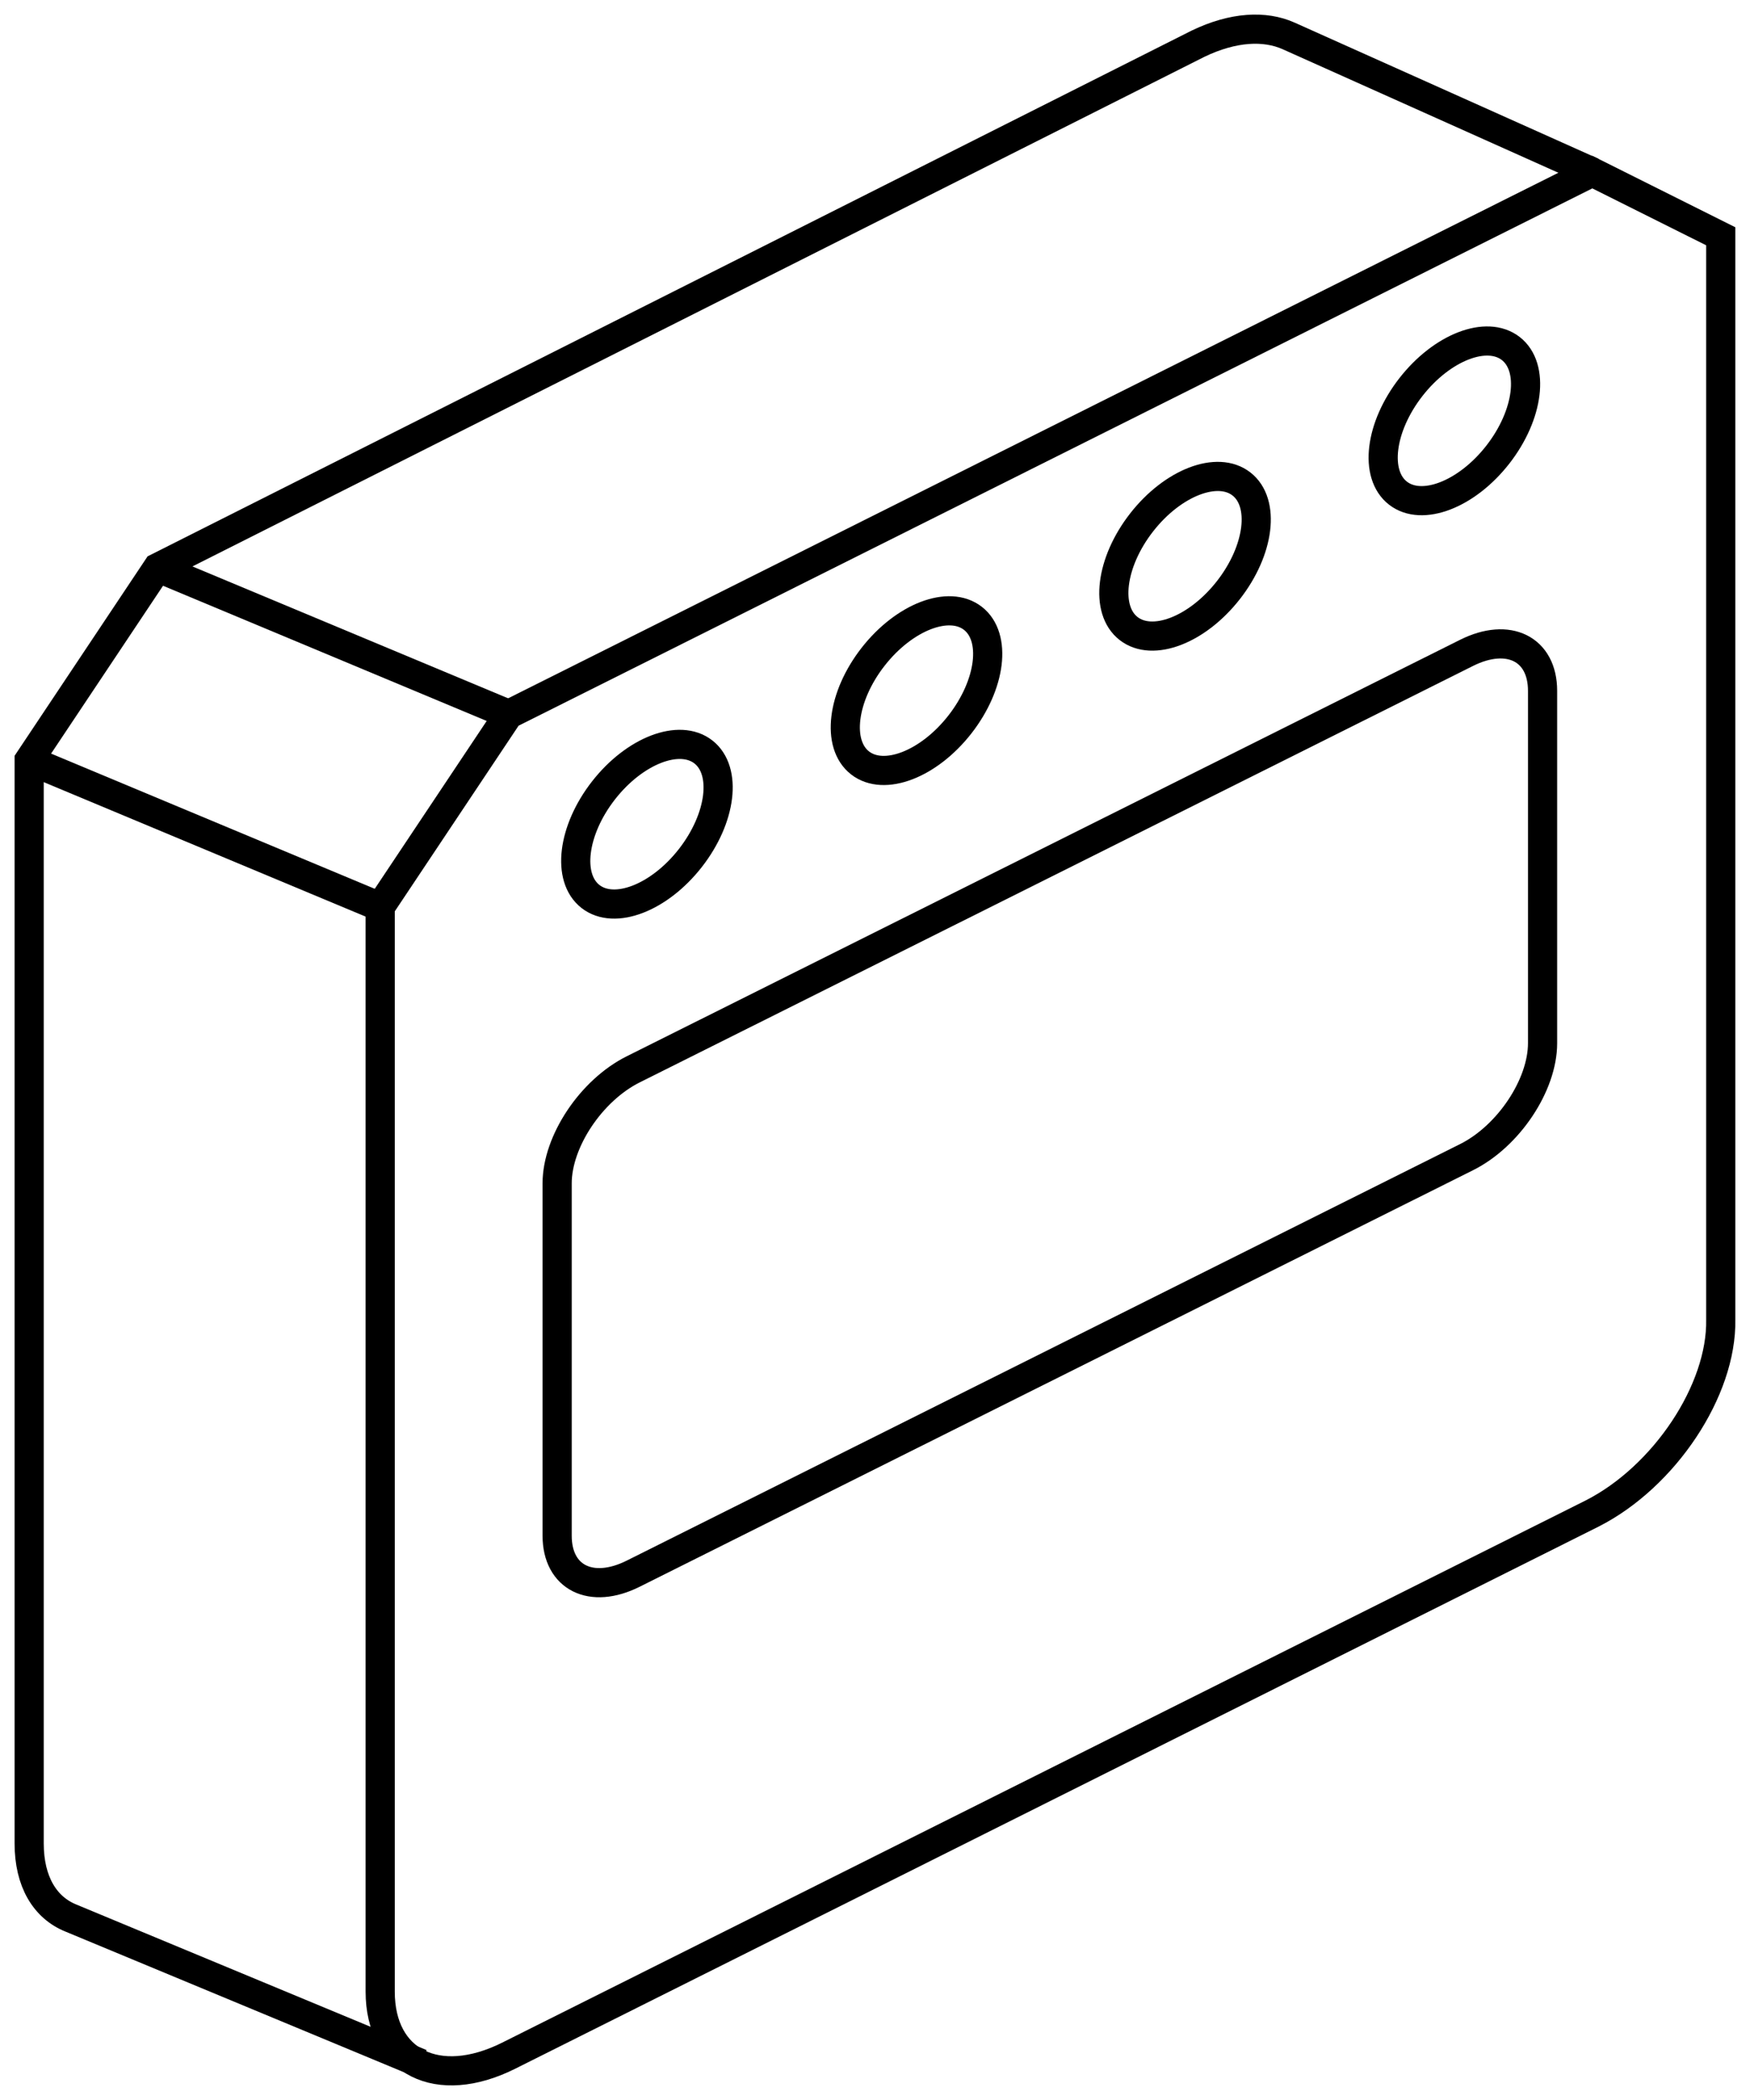
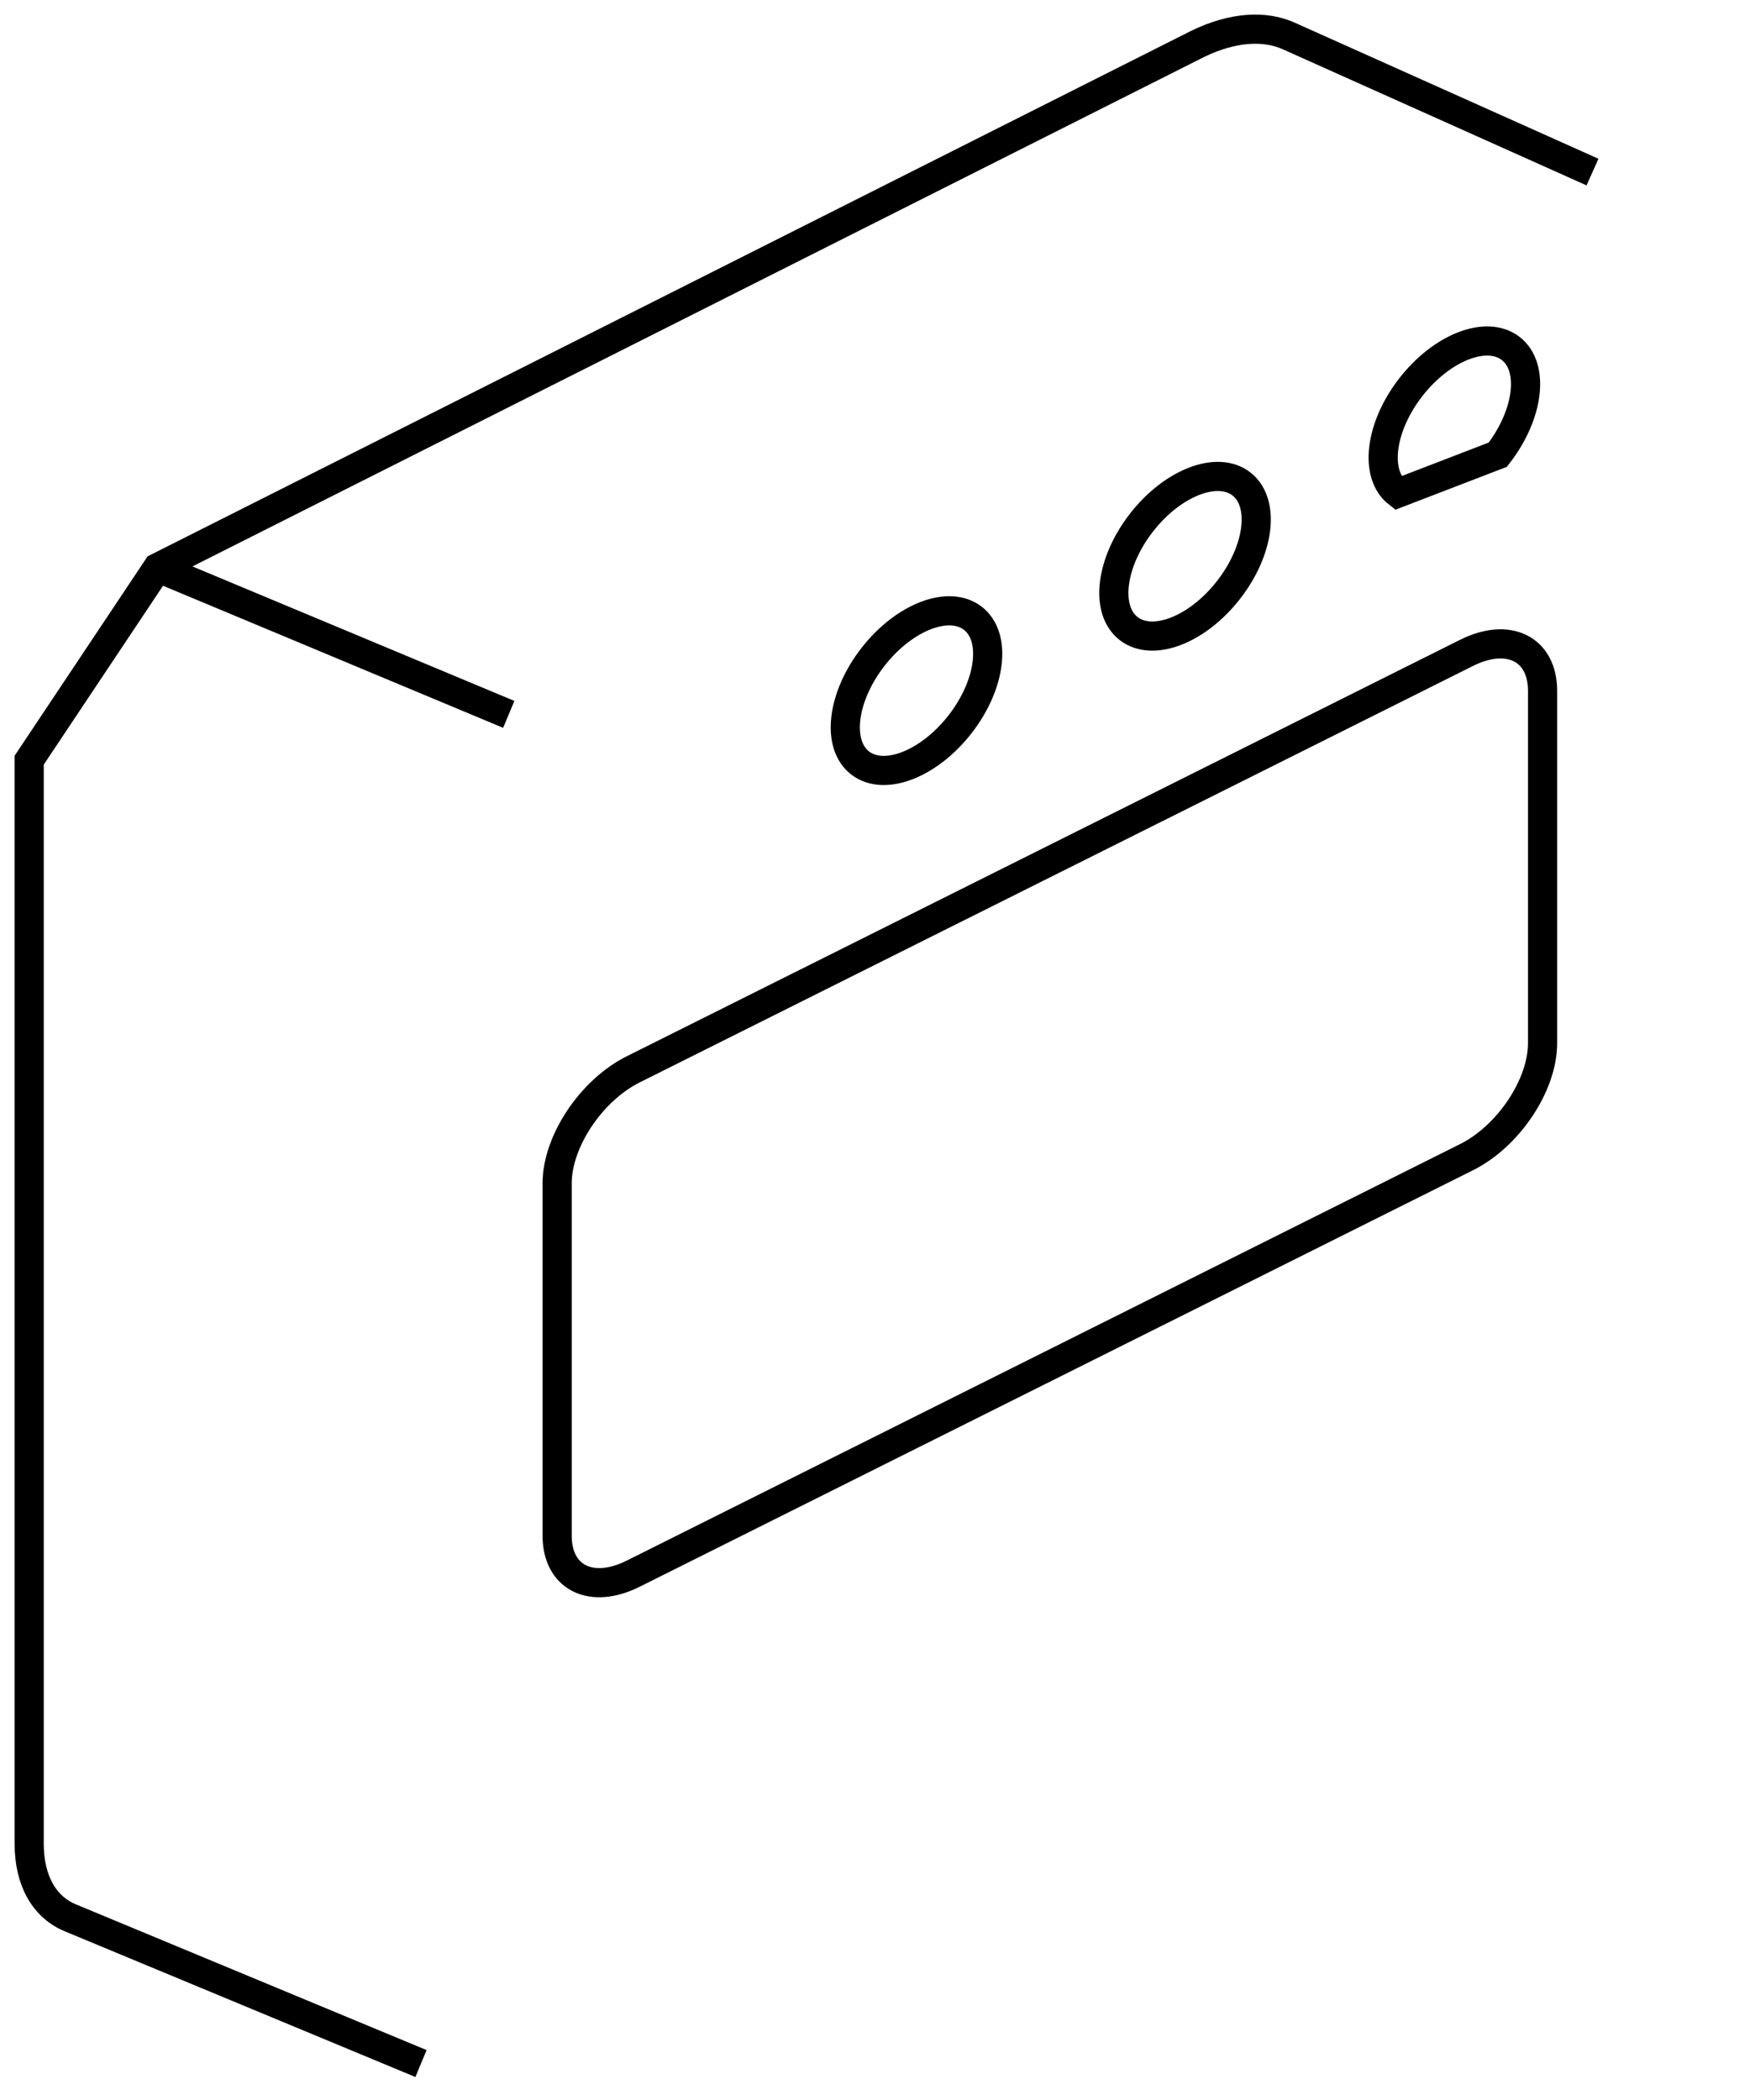
<svg xmlns="http://www.w3.org/2000/svg" width="60" height="72" viewBox="0 0 60 72" fill="none">
-   <path d="M54.594 51.889L17.438 70.482C15.012 71.694 13.035 70.706 13.035 68.281V31.095L17.438 24.493L54.594 5.9L58.997 8.101V45.242C59.042 47.667 57.065 50.631 54.594 51.889Z" stroke="black" />
  <path d="M54.6 5.9L44.176 1.229C43.368 0.87 42.289 0.914 41.076 1.498L5.403 19.462L1 26.064V63.205C1 64.508 1.539 65.406 2.438 65.765L14.434 70.75" stroke="black" />
  <path d="M50.282 39.674L21.707 53.956C20.27 54.674 19.102 54.09 19.102 52.653V40.572C19.102 39.135 20.27 37.384 21.707 36.665L50.282 22.384C51.72 21.665 52.888 22.249 52.888 23.686V35.767C52.888 37.204 51.72 38.956 50.282 39.674Z" stroke="black" />
-   <path d="M23.668 29.42C24.737 28.051 24.937 26.422 24.116 25.781C23.295 25.14 21.762 25.73 20.693 27.098C19.624 28.467 19.424 30.096 20.245 30.737C21.067 31.378 22.599 30.788 23.668 29.42Z" stroke="black" />
-   <path d="M51.352 15.59C52.42 14.221 52.621 12.592 51.8 11.951C50.978 11.31 49.446 11.9 48.377 13.268C47.308 14.637 47.107 16.266 47.929 16.907C48.75 17.548 50.283 16.958 51.352 15.59Z" stroke="black" />
+   <path d="M51.352 15.59C52.42 14.221 52.621 12.592 51.8 11.951C50.978 11.31 49.446 11.9 48.377 13.268C47.308 14.637 47.107 16.266 47.929 16.907Z" stroke="black" />
  <path d="M42.117 20.232C43.186 18.864 43.387 17.235 42.565 16.594C41.744 15.953 40.211 16.542 39.142 17.911C38.074 19.279 37.873 20.908 38.694 21.549C39.516 22.191 41.048 21.601 42.117 20.232Z" stroke="black" />
  <path d="M32.91 24.84C33.979 23.471 34.18 21.842 33.358 21.201C32.537 20.56 31.004 21.15 29.935 22.518C28.866 23.887 28.666 25.516 29.487 26.157C30.309 26.798 31.841 26.208 32.91 24.84Z" stroke="black" />
  <path d="M17.443 24.493L5.402 19.463" stroke="black" />
-   <path d="M13.041 31.096L1 26.066" stroke="black" />
</svg>